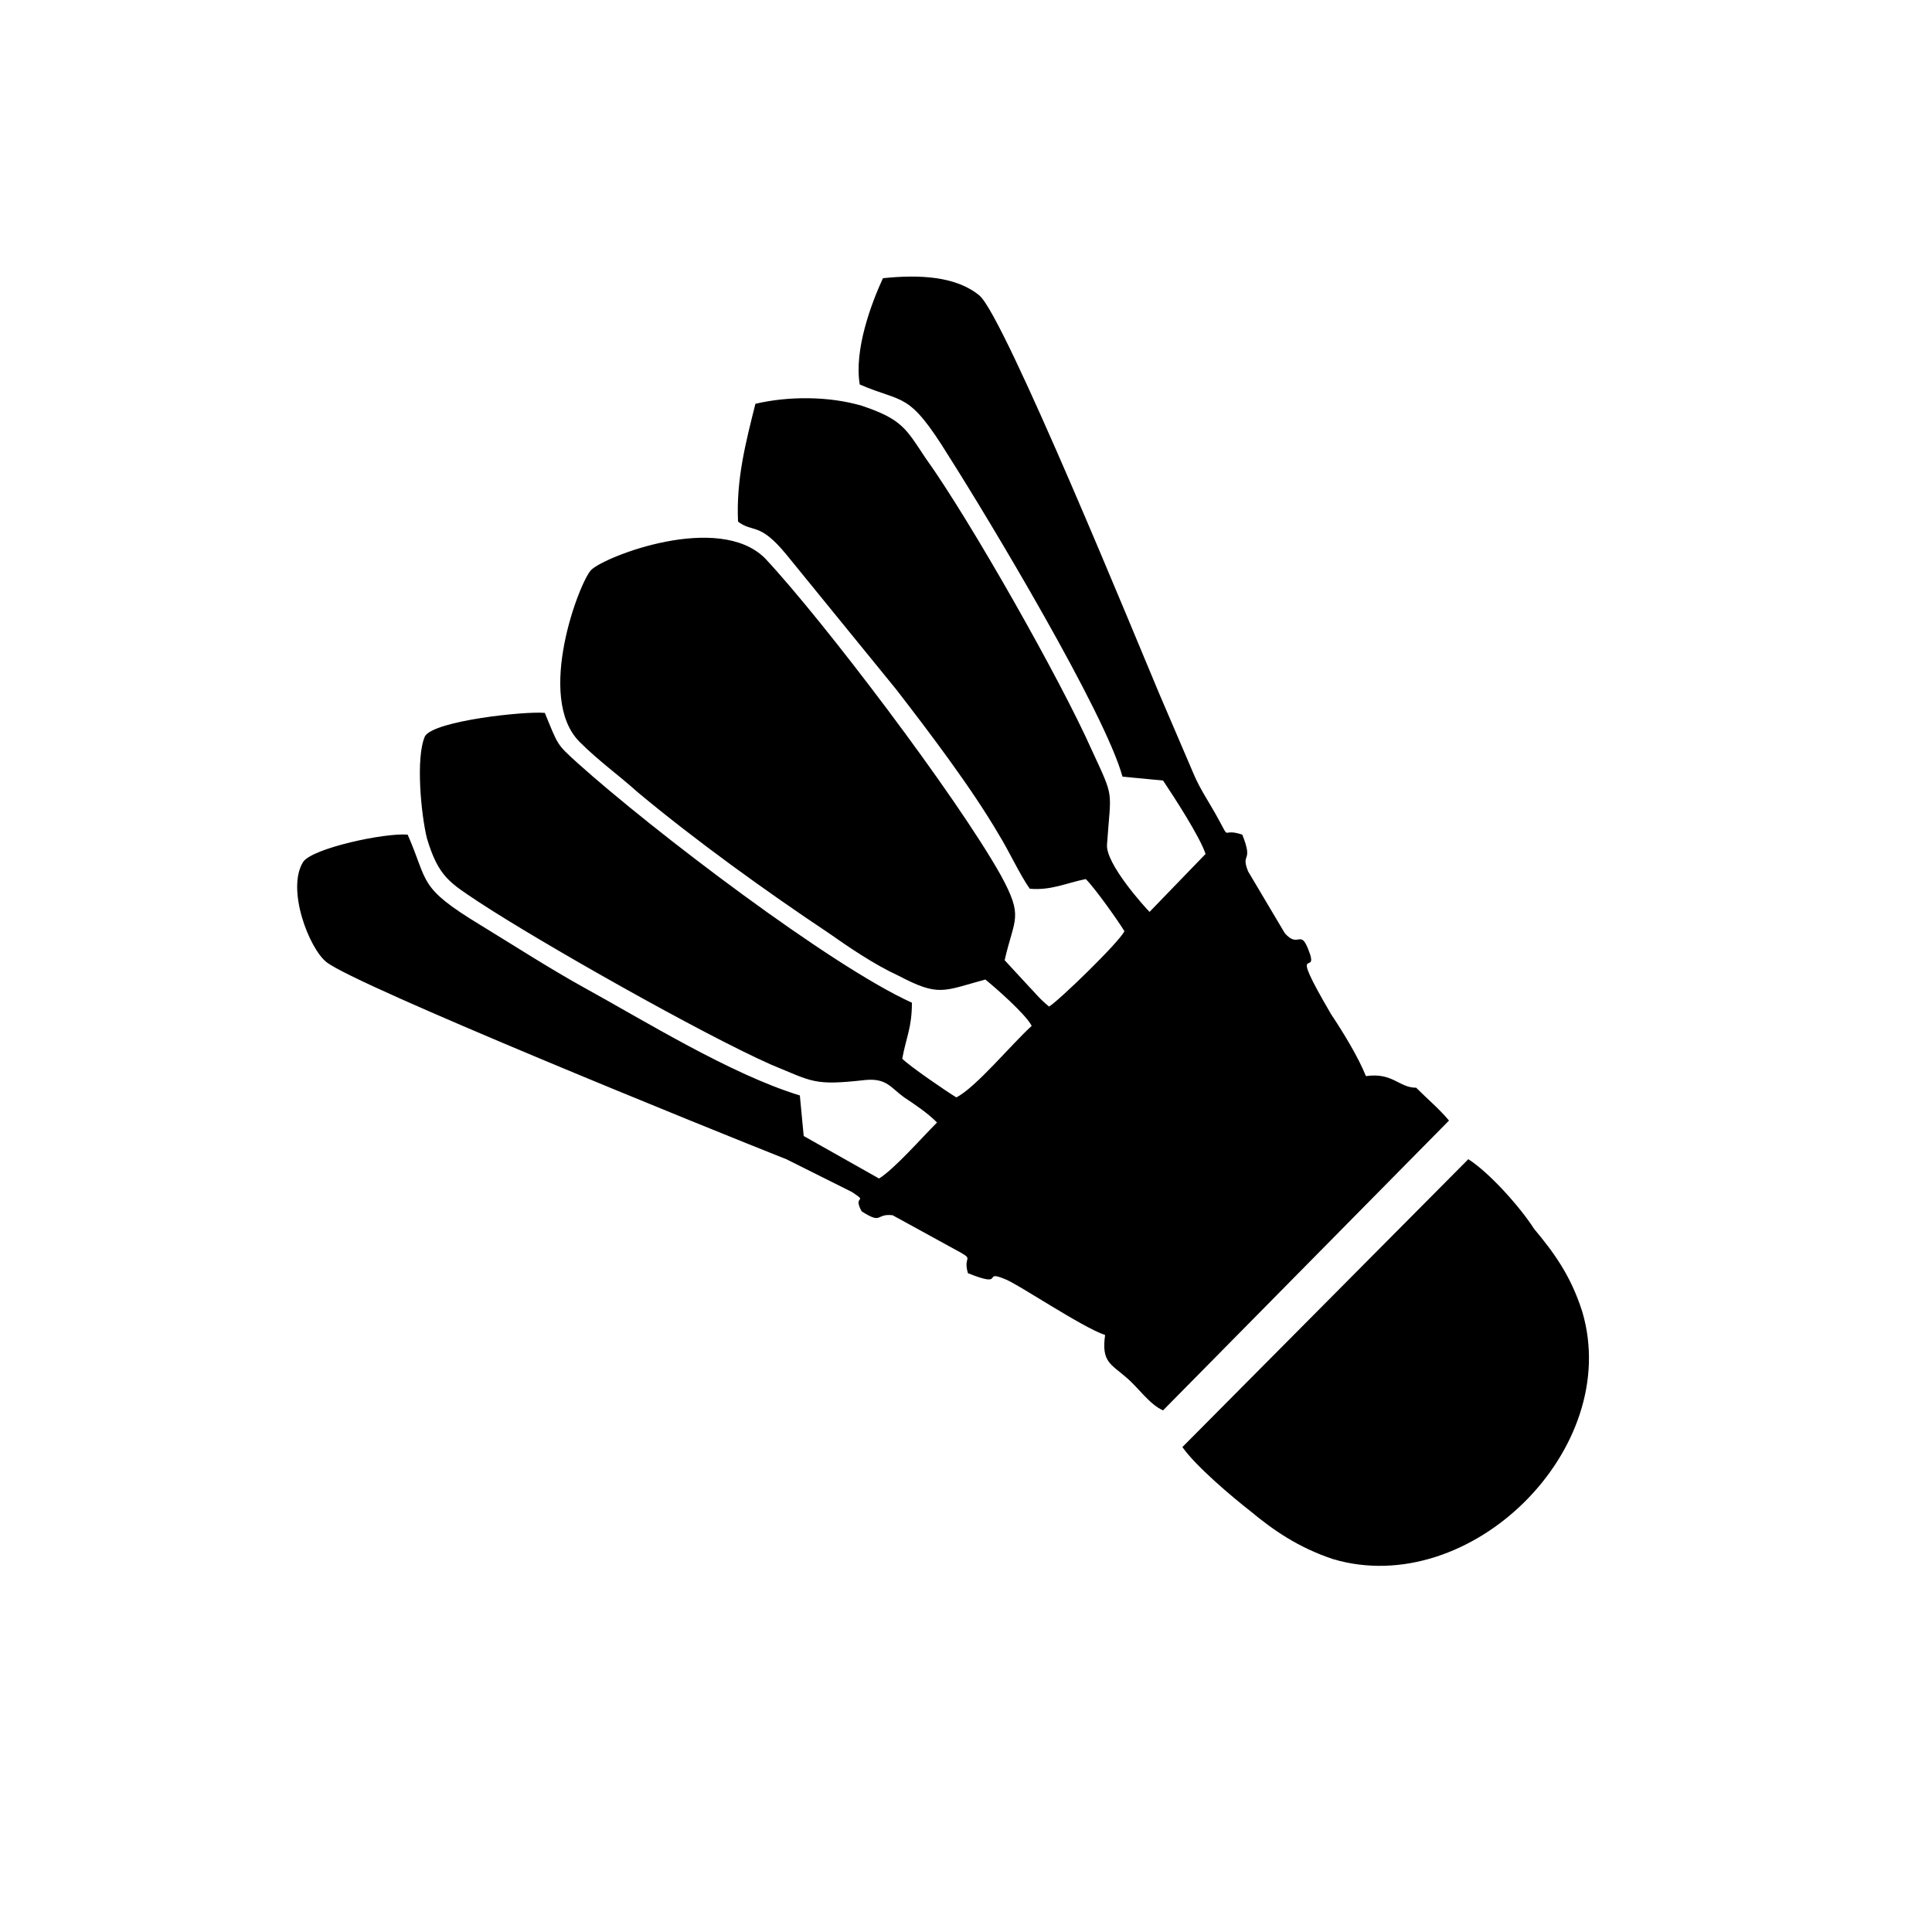
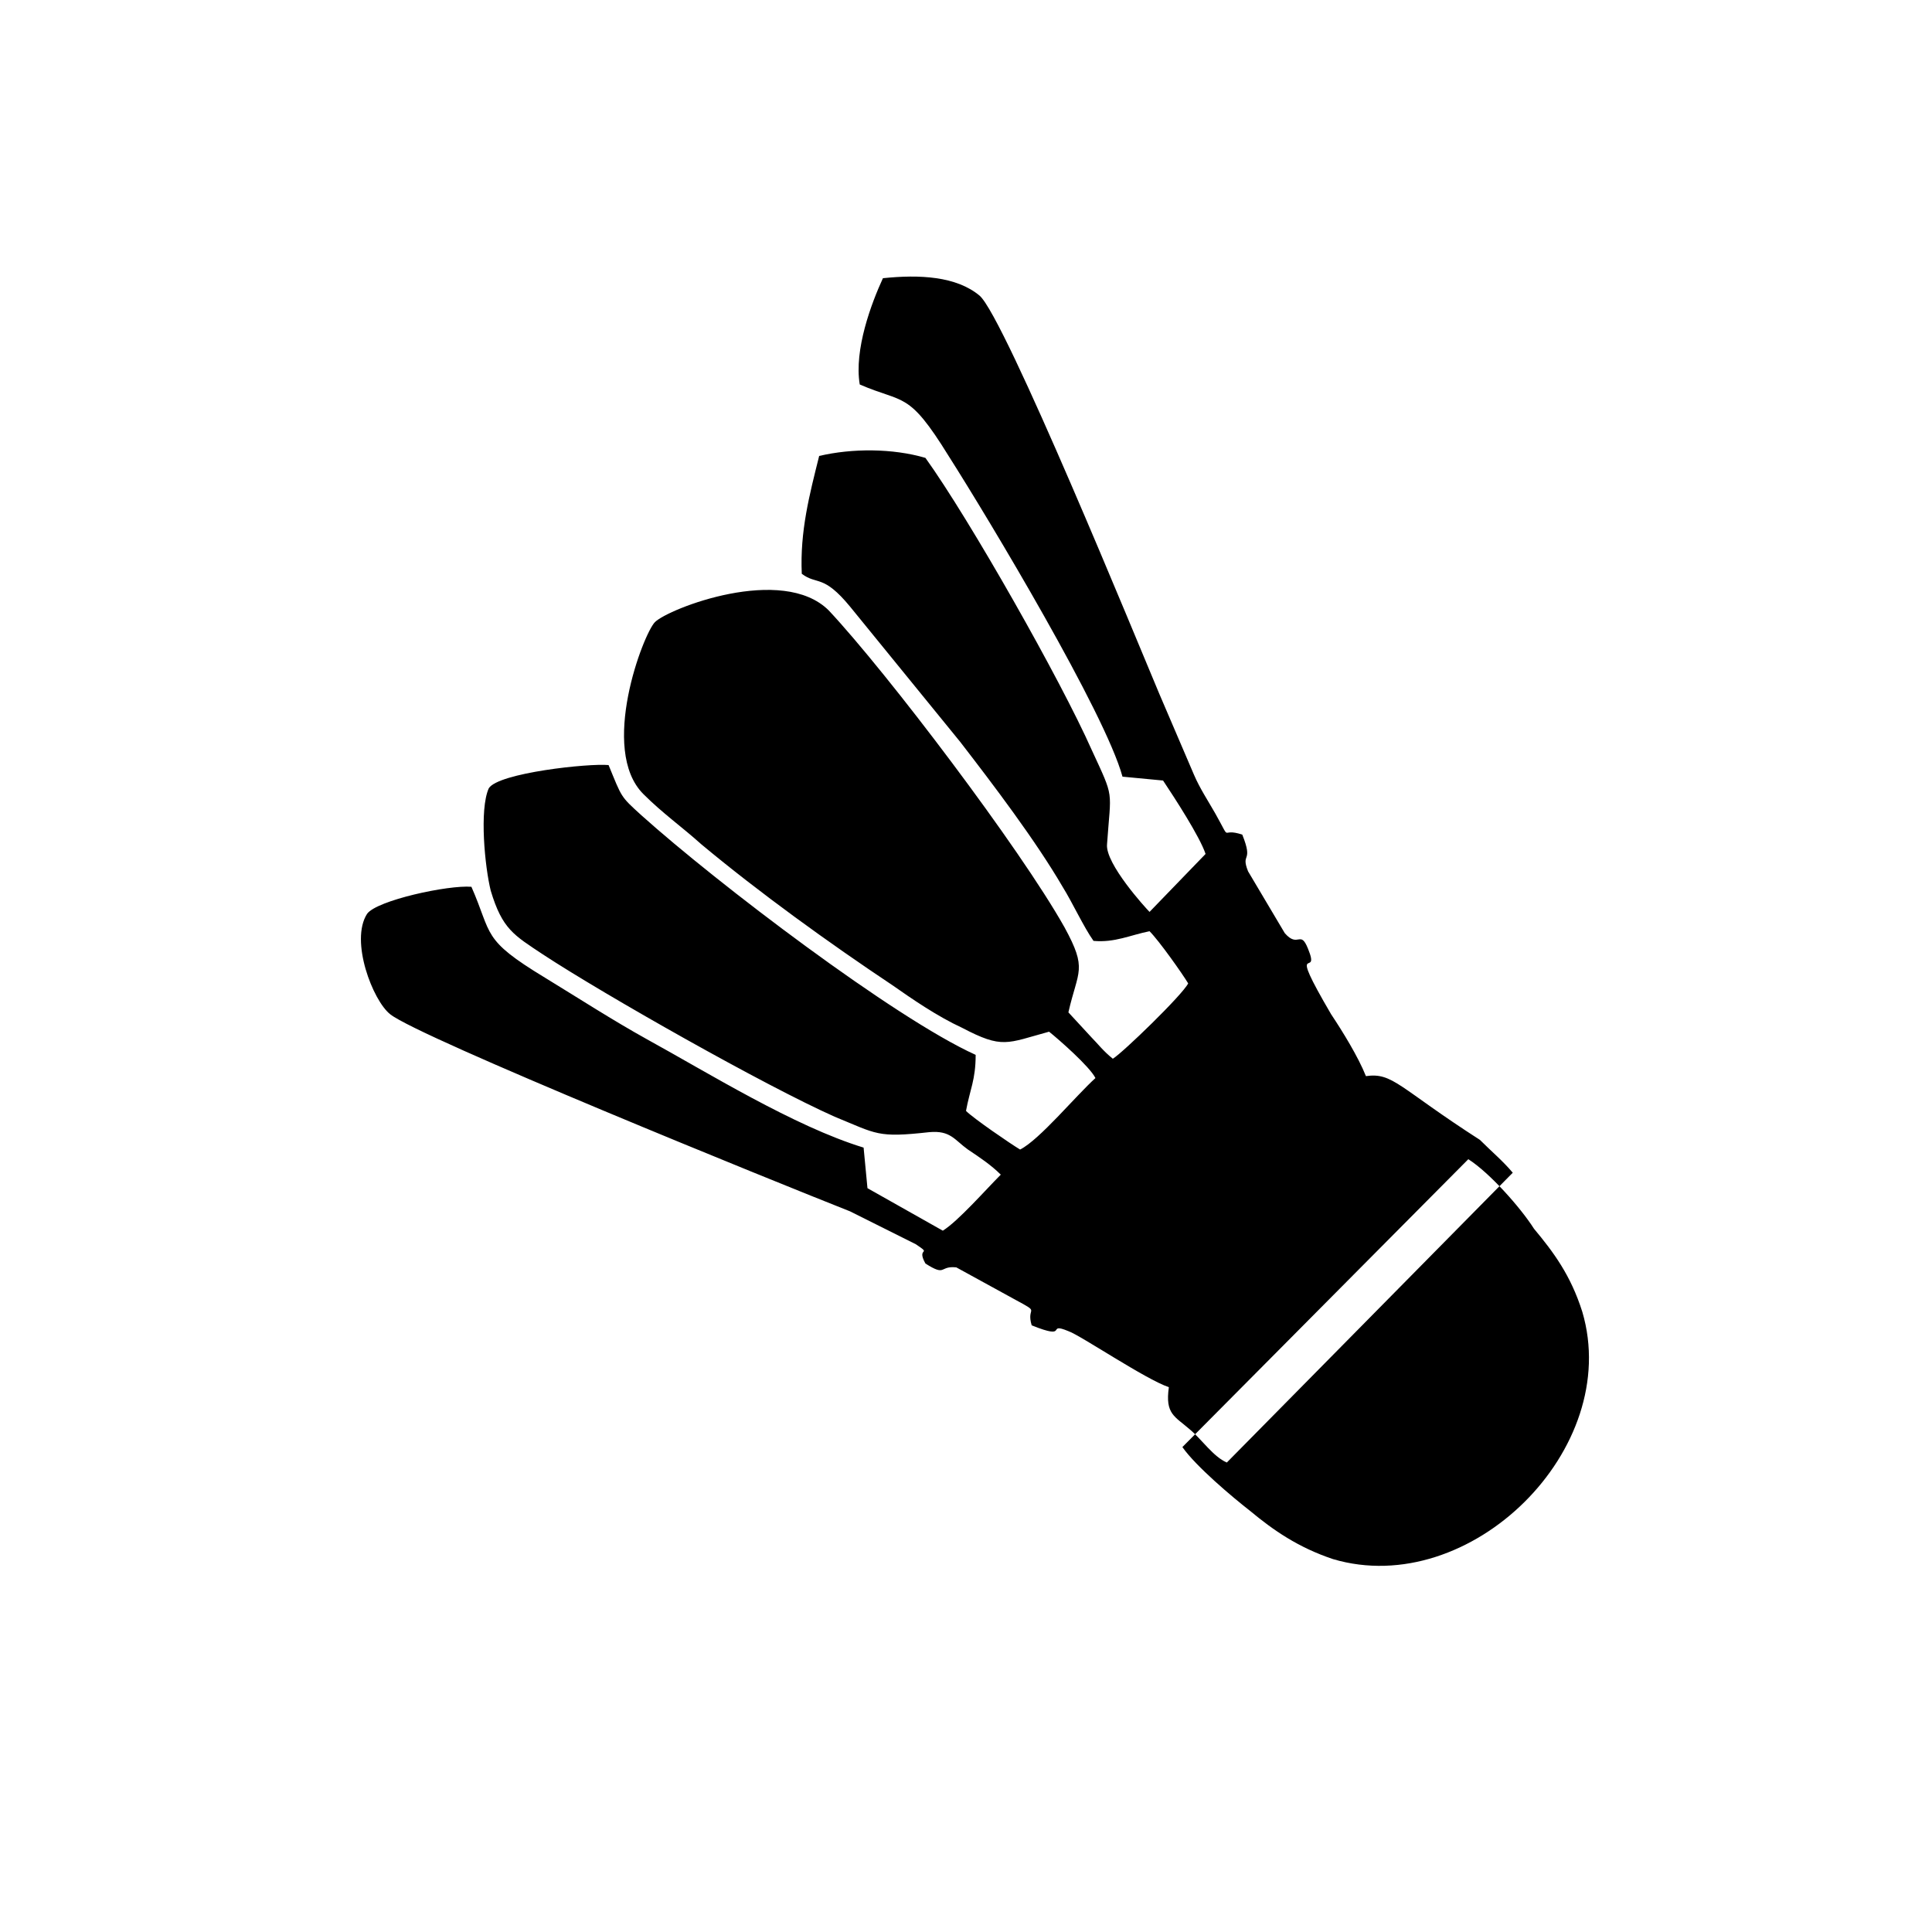
<svg xmlns="http://www.w3.org/2000/svg" id="Layer_1" x="0px" y="0px" viewBox="0 0 100 100" style="enable-background:new 0 0 100 100;" xml:space="preserve">
  <style type="text/css">	.st0{fill-rule:evenodd;clip-rule:evenodd;}</style>
-   <path class="st0" d="M76,60L61.2,74.9c0.7,1,2.6,2.6,3.5,3.3c1.2,1,2.5,1.9,4.3,2.5c7.1,2.1,15-5.7,12.9-12.8  c-0.6-1.9-1.5-3.1-2.5-4.3C78.7,62.5,77.1,60.7,76,60L76,60z M70.7,55.7c-0.4-1-1.2-2.3-1.8-3.2c-2.4-4.1-0.5-1.7-1.2-3.4  c-0.4-1-0.5,0-1.2-0.8l-1.9-3.2c-0.4-1,0.3-0.4-0.3-1.9c-1.2-0.4-0.5,0.5-1.4-1.1c-0.4-0.7-0.8-1.3-1.1-2c-0.6-1.4-1.2-2.8-1.8-4.2  c-1.1-2.6-8-19.5-9.3-20.6c-1.2-1-3.1-1.1-5-0.9c-0.6,1.3-1.5,3.7-1.2,5.5c2.3,1,2.5,0.3,4.6,3.7c2.1,3.3,8.1,13.3,9,16.6l2.1,0.2  c0.6,0.9,1.9,2.9,2.2,3.8l-2.9,3c-0.2-0.2-2.3-2.5-2.2-3.5c0.2-2.9,0.4-2.3-0.8-4.9c-1.6-3.6-6.3-11.9-8.6-15.1  c-1-1.5-1.2-2-3.3-2.7c-1.7-0.5-3.8-0.5-5.5-0.1c-0.5,2-1,3.9-0.9,6.1c0.8,0.6,1.1,0,2.5,1.7l5.7,7c1.7,2.2,3.9,5.1,5.3,7.5  c0.5,0.8,1.1,2.1,1.6,2.8c1.1,0.1,1.9-0.3,2.9-0.5c0.5,0.5,1.7,2.2,2,2.7c-0.3,0.6-3.4,3.6-3.9,3.9c-0.5-0.4-0.8-0.8-1.1-1.1  l-1.2-1.3c0.5-2.2,1-2.2-0.2-4.4c-2.3-4.1-9.2-13.2-12.2-16.4c-2.4-2.4-8.3-0.1-9,0.6c-0.6,0.6-2.9,6.6-0.6,8.9c1,1,2,1.7,3,2.6  c3,2.5,6.6,5.1,9.9,7.3c1,0.7,2.3,1.6,3.6,2.2c2.1,1.1,2.3,0.8,4.5,0.2c0.5,0.4,2.1,1.8,2.4,2.4c-1,0.9-2.9,3.2-3.9,3.7  c-0.5-0.3-2.4-1.6-2.8-2c0.2-1.1,0.5-1.6,0.5-2.9c-4.2-1.9-13.4-8.9-17.3-12.4c-1.1-1-1-0.9-1.7-2.6c-1-0.1-5.7,0.4-6.2,1.2  c-0.5,1.1-0.2,4.1,0.1,5.3c0.6,2,1.2,2.3,2.7,3.3c3.2,2.1,11.5,6.8,15.1,8.4c2.2,0.9,2.2,1.1,4.9,0.8c1.1-0.1,1.3,0.4,2,0.9  c0.6,0.4,1.2,0.8,1.7,1.3c-0.8,0.8-2.2,2.4-3,2.9l-3.9-2.2l-0.2-2.1c-3.6-1.1-8.1-3.9-11.2-5.6c-1.8-1-3.5-2.1-5.3-3.2  c-3.3-2-2.7-2.2-3.8-4.7c-1.2-0.1-4.9,0.7-5.4,1.4c-0.9,1.4,0.3,4.5,1.2,5.2c1.5,1.2,20,8.7,23.8,10.2l3.4,1.7c0.9,0.6,0,0.1,0.5,1  c1.1,0.7,0.7,0.1,1.6,0.2l3.1,1.7c1.3,0.7,0.5,0.3,0.8,1.3c2,0.8,0.7-0.2,1.9,0.3c0.6,0.2,4,2.5,5.2,2.9c-0.2,1.4,0.3,1.5,1.1,2.2  c0.6,0.5,1.2,1.4,1.9,1.7l14.8-15c-0.5-0.6-1.1-1.1-1.7-1.7C72.4,56.3,72.1,55.5,70.7,55.7L70.7,55.7z" />
+   <path class="st0" d="M76,60L61.2,74.9c0.7,1,2.6,2.6,3.5,3.3c1.2,1,2.5,1.9,4.3,2.5c7.1,2.1,15-5.7,12.9-12.8  c-0.6-1.9-1.5-3.1-2.5-4.3C78.7,62.5,77.1,60.7,76,60L76,60z M70.7,55.7c-0.4-1-1.2-2.3-1.8-3.2c-2.4-4.1-0.5-1.7-1.2-3.4  c-0.4-1-0.5,0-1.2-0.8l-1.9-3.2c-0.4-1,0.3-0.4-0.3-1.9c-1.2-0.4-0.5,0.5-1.4-1.1c-0.4-0.7-0.8-1.3-1.1-2c-0.6-1.4-1.2-2.8-1.8-4.2  c-1.1-2.6-8-19.5-9.3-20.6c-1.2-1-3.1-1.1-5-0.9c-0.6,1.3-1.5,3.7-1.2,5.5c2.3,1,2.5,0.3,4.6,3.7c2.1,3.3,8.1,13.3,9,16.6l2.1,0.2  c0.6,0.9,1.9,2.9,2.2,3.8l-2.9,3c-0.2-0.2-2.3-2.5-2.2-3.5c0.2-2.9,0.4-2.3-0.8-4.9c-1.6-3.6-6.3-11.9-8.6-15.1  c-1.7-0.5-3.8-0.5-5.5-0.1c-0.5,2-1,3.9-0.9,6.1c0.8,0.6,1.1,0,2.5,1.7l5.7,7c1.7,2.2,3.9,5.1,5.3,7.5  c0.5,0.8,1.1,2.1,1.6,2.8c1.1,0.1,1.9-0.3,2.9-0.5c0.5,0.5,1.7,2.2,2,2.7c-0.3,0.6-3.4,3.6-3.9,3.9c-0.5-0.4-0.8-0.8-1.1-1.1  l-1.2-1.3c0.5-2.2,1-2.2-0.2-4.4c-2.3-4.1-9.2-13.2-12.2-16.4c-2.4-2.4-8.3-0.1-9,0.6c-0.6,0.6-2.9,6.6-0.6,8.9c1,1,2,1.7,3,2.6  c3,2.5,6.6,5.1,9.9,7.3c1,0.7,2.3,1.6,3.6,2.2c2.1,1.1,2.3,0.8,4.5,0.2c0.5,0.4,2.1,1.8,2.4,2.4c-1,0.9-2.9,3.2-3.9,3.7  c-0.5-0.3-2.4-1.6-2.8-2c0.2-1.1,0.5-1.6,0.5-2.9c-4.2-1.9-13.4-8.9-17.3-12.4c-1.1-1-1-0.9-1.7-2.6c-1-0.1-5.7,0.4-6.2,1.2  c-0.5,1.1-0.2,4.1,0.1,5.3c0.6,2,1.2,2.3,2.7,3.3c3.2,2.1,11.5,6.8,15.1,8.4c2.2,0.9,2.2,1.1,4.9,0.8c1.1-0.1,1.3,0.4,2,0.9  c0.6,0.4,1.2,0.8,1.7,1.3c-0.8,0.8-2.2,2.4-3,2.9l-3.9-2.2l-0.2-2.1c-3.6-1.1-8.1-3.9-11.2-5.6c-1.8-1-3.5-2.1-5.3-3.2  c-3.3-2-2.7-2.2-3.8-4.7c-1.2-0.1-4.9,0.7-5.4,1.4c-0.9,1.4,0.3,4.5,1.2,5.2c1.5,1.2,20,8.7,23.8,10.2l3.4,1.7c0.9,0.6,0,0.1,0.5,1  c1.1,0.7,0.7,0.1,1.6,0.2l3.1,1.7c1.3,0.7,0.5,0.3,0.8,1.3c2,0.8,0.7-0.2,1.9,0.3c0.6,0.2,4,2.5,5.2,2.9c-0.2,1.4,0.3,1.5,1.1,2.2  c0.6,0.5,1.2,1.4,1.9,1.7l14.8-15c-0.5-0.6-1.1-1.1-1.7-1.7C72.4,56.3,72.1,55.5,70.7,55.7L70.7,55.7z" />
</svg>